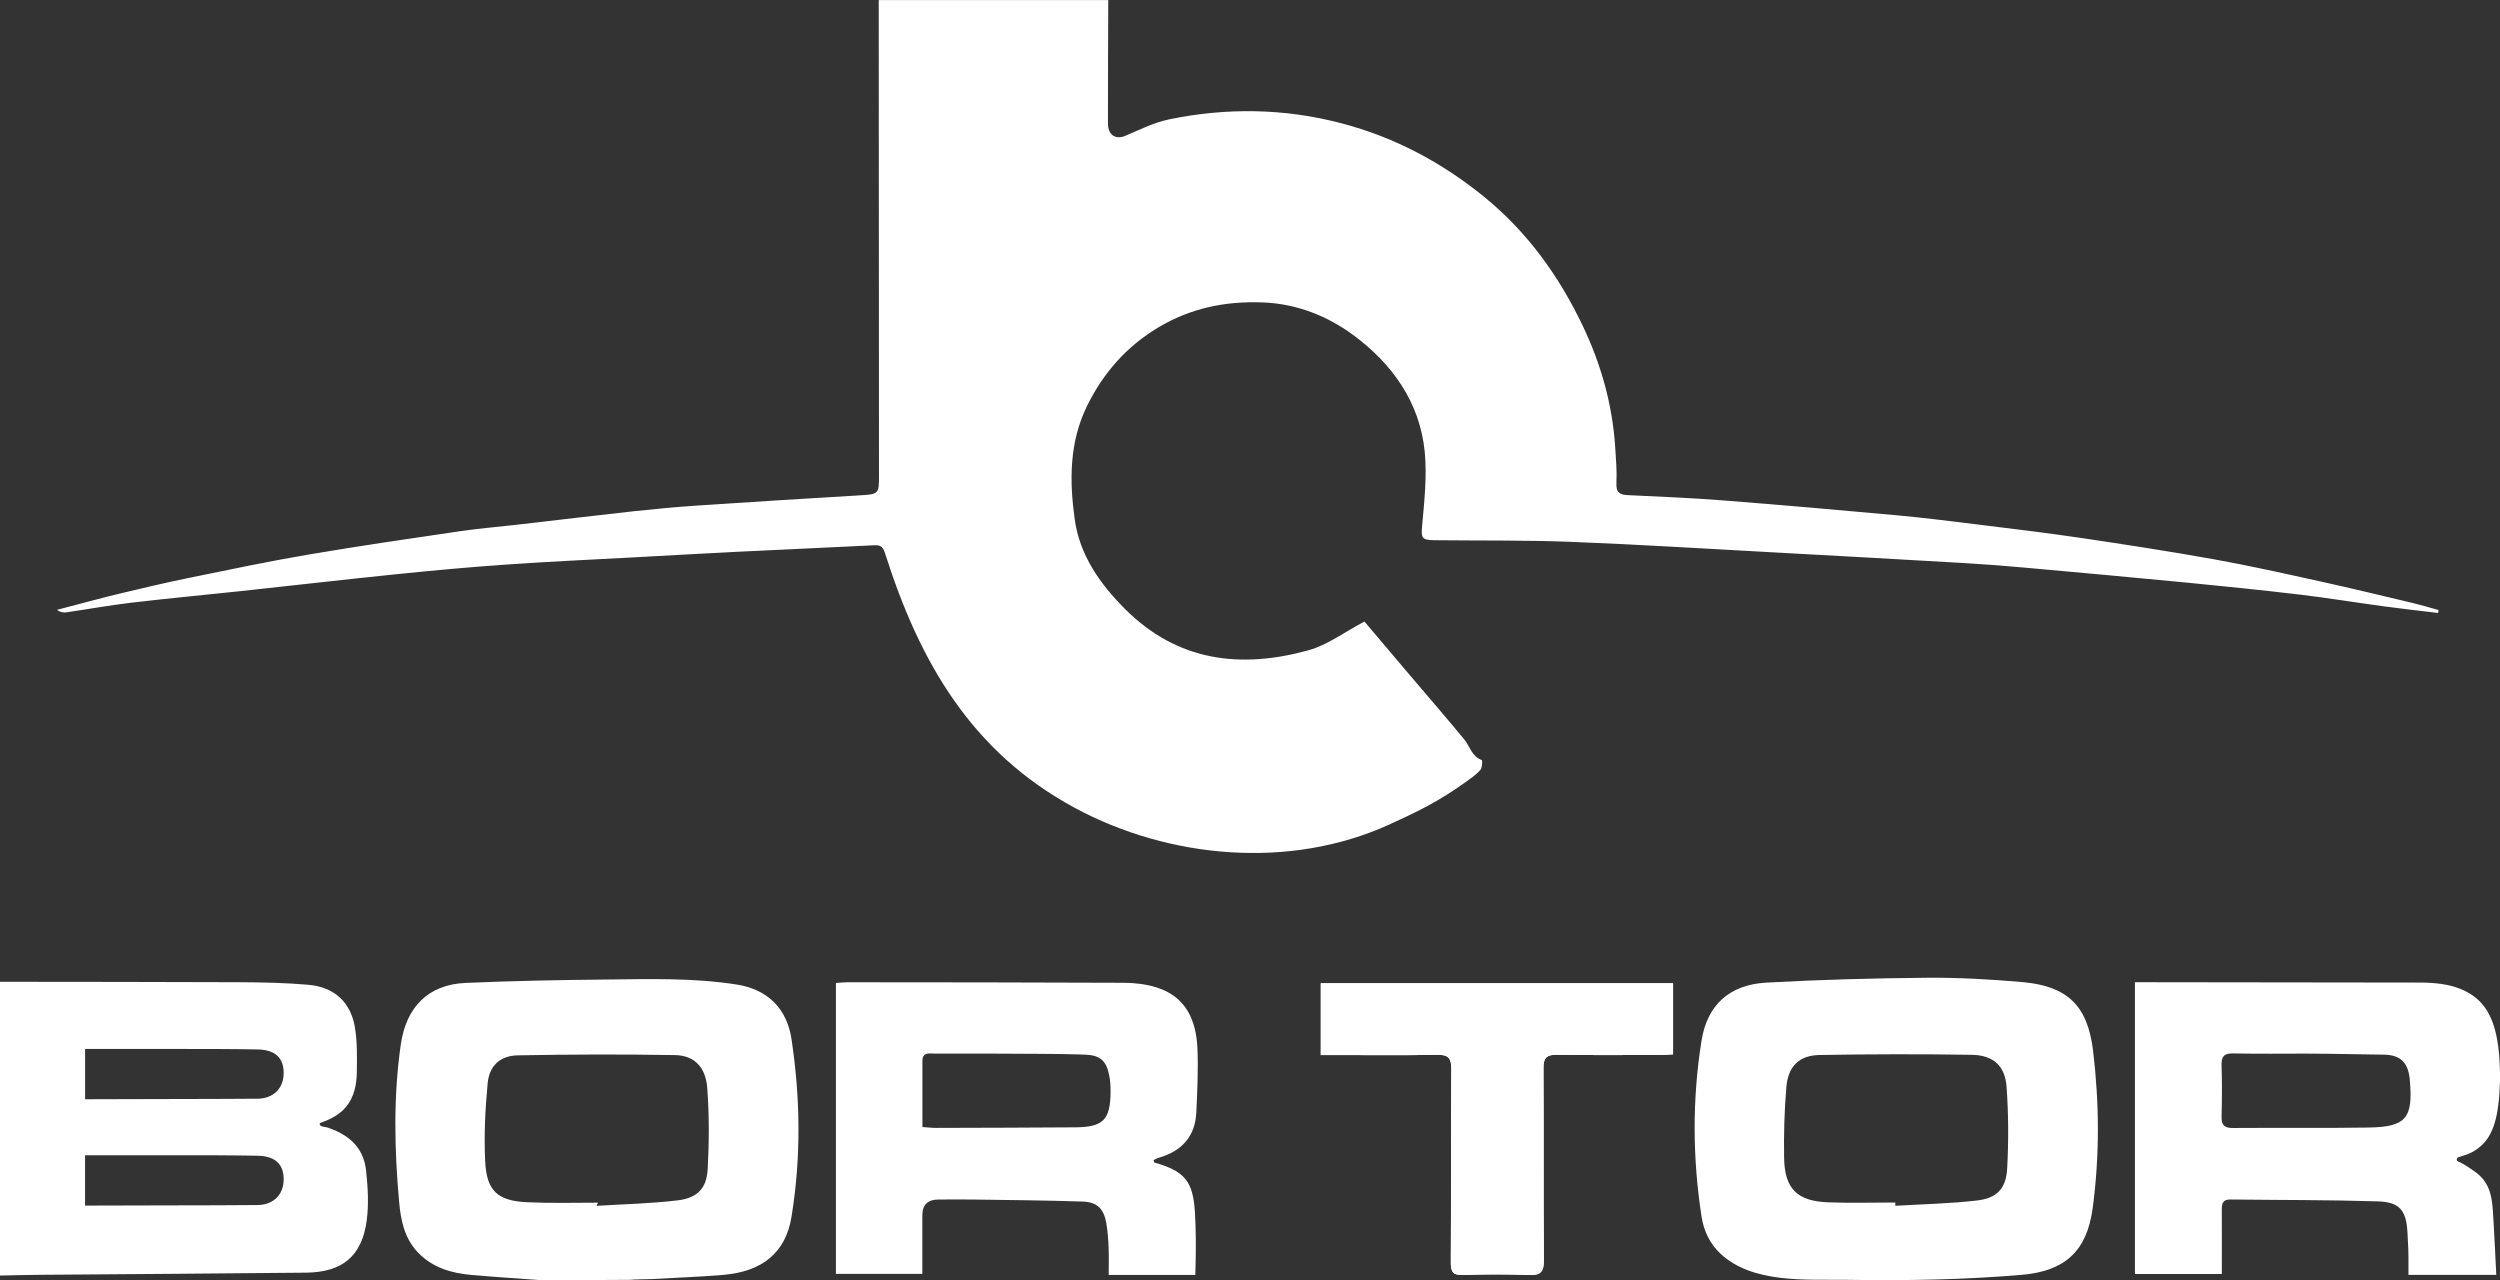
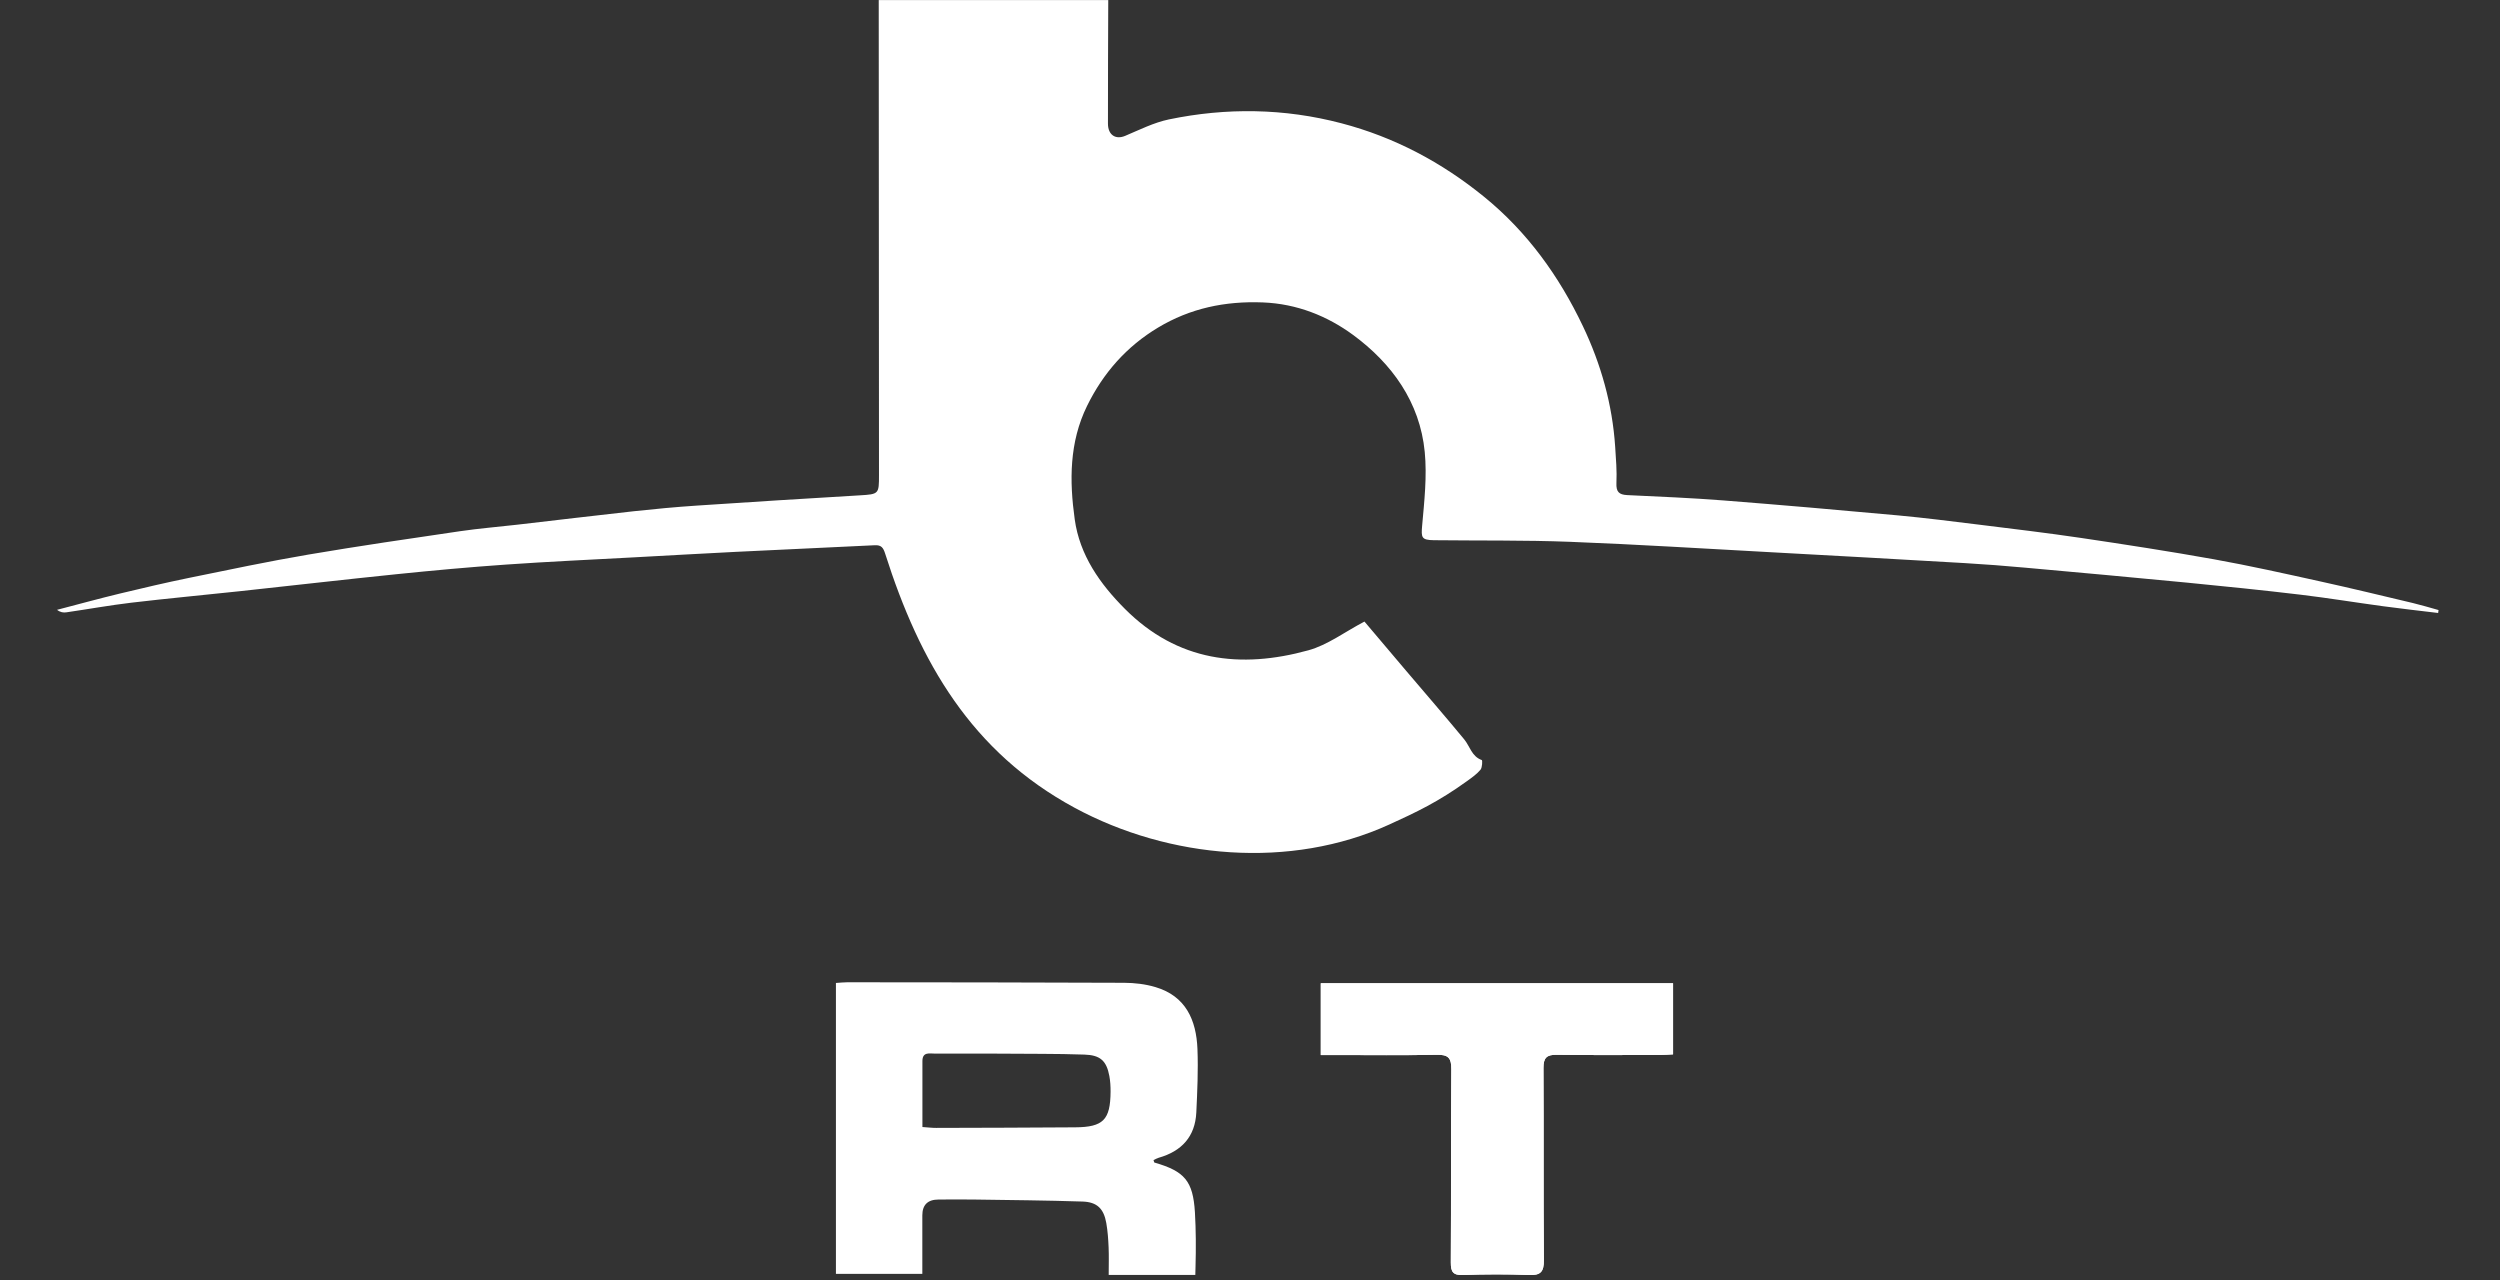
<svg xmlns="http://www.w3.org/2000/svg" width="205" height="105" viewBox="0 0 205 105" fill="none">
  <rect x="0" y="0" width="205" height="105" fill="#333333" stroke="none" />
  <g clip-path="url(#clip0_7713_1049)">
    <path d="M108.304 86.513H109.523C112.29 86.513 115.056 86.549 117.823 86.492C118.738 86.474 119.017 86.736 119.01 87.672C118.967 92.954 118.999 98.236 118.967 103.518C118.964 104.279 119.135 104.58 119.964 104.551C121.763 104.487 123.564 104.48 125.362 104.551C126.331 104.595 126.606 104.29 126.599 103.321C126.556 98.071 126.596 92.825 126.563 87.575C126.56 86.743 126.824 86.477 127.65 86.492C130.481 86.531 133.316 86.51 136.147 86.506C136.501 86.506 136.855 86.47 137.191 86.456V80.629H108.304V86.513Z" fill="white" />
    <path d="M90.877 0C90.866 3.38 90.848 6.757 90.852 10.137C90.852 11.073 91.484 11.468 92.26 11.142C93.44 10.646 94.612 10.051 95.849 9.792C100.575 8.813 105.308 8.877 109.998 10.108C114.338 11.246 118.22 13.309 121.691 16.133C125.237 19.014 127.85 22.649 129.802 26.754C131.286 29.872 132.215 33.166 132.444 36.633C132.508 37.627 132.594 38.624 132.547 39.614C132.515 40.329 132.758 40.565 133.434 40.598C136.061 40.723 138.689 40.831 141.309 41.035C146.092 41.409 150.871 41.825 155.647 42.263C157.846 42.467 160.041 42.747 162.232 43.016C165.027 43.364 167.83 43.694 170.618 44.107C174.268 44.649 177.914 45.212 181.546 45.862C184.478 46.389 187.387 47.042 190.297 47.684C192.825 48.241 195.345 48.851 197.861 49.45C198.566 49.619 199.259 49.83 199.96 50.024C199.949 50.103 199.938 50.186 199.928 50.264C198.415 50.081 196.9 49.913 195.391 49.708C193.143 49.403 190.901 49.034 188.649 48.765C185.543 48.395 182.433 48.079 179.319 47.774C174.912 47.347 170.5 46.949 166.089 46.551C164.43 46.4 162.768 46.271 161.11 46.174C155.822 45.865 150.532 45.571 145.241 45.284C139.751 44.986 134.263 44.642 128.769 44.43C125.04 44.286 121.305 44.34 117.576 44.297C116.551 44.283 116.533 44.071 116.615 43.113C116.794 41.1 117.022 39.055 116.829 37.06C116.433 32.962 114.12 29.793 110.949 27.461C108.847 25.918 106.348 24.906 103.553 24.799C100.454 24.677 97.594 25.279 94.956 26.865C92.385 28.408 90.466 30.579 89.139 33.285C87.677 36.267 87.688 39.439 88.128 42.589C88.535 45.521 90.191 47.875 92.249 49.934C96.546 54.24 101.726 54.861 107.285 53.325C108.865 52.891 110.27 51.815 111.885 50.968C112.987 52.27 114.138 53.638 115.296 54.997C116.89 56.874 118.502 58.733 120.068 60.631C120.536 61.202 120.679 62.034 121.509 62.325C121.566 62.343 121.552 62.935 121.401 63.118C121.094 63.484 120.679 63.774 120.29 64.054C117.934 65.755 116.132 66.602 113.93 67.607C105.812 71.313 95.885 70.431 88.124 66.24C79.656 61.664 75.412 54.294 72.588 45.413C72.428 44.907 72.27 44.681 71.723 44.71C67.931 44.9 64.134 45.062 60.338 45.252C57.542 45.392 54.751 45.553 51.955 45.704C48.466 45.894 44.97 46.052 41.485 46.296C38.5 46.504 35.519 46.777 32.541 47.082C28.247 47.52 23.961 48.018 19.672 48.478C16.705 48.797 13.731 49.07 10.767 49.421C8.987 49.633 7.221 49.952 5.444 50.211C5.205 50.247 4.955 50.218 4.676 50.006C6.388 49.561 8.097 49.091 9.816 48.675C11.704 48.219 13.595 47.778 15.496 47.387C18.757 46.719 22.013 46.034 25.295 45.474C29.431 44.771 33.581 44.168 37.731 43.558C39.276 43.332 40.838 43.206 42.393 43.027C45.581 42.661 48.774 42.273 51.966 41.922C53.685 41.735 55.412 41.574 57.135 41.459C61.586 41.161 66.036 40.881 70.487 40.619C72.074 40.526 72.077 40.512 72.077 38.947C72.063 25.965 72.063 12.982 72.056 0.004H90.873L90.877 0Z" fill="white" />
-     <path d="M7.711 90.137C12.175 90.112 16.644 90.13 21.109 90.094C22.392 90.084 23.264 89.276 23.261 87.974C23.257 86.599 22.403 86.079 21.112 86.054C18.946 86.014 16.78 86.014 14.614 86.014H6.978V90.141H7.711V90.137ZM7.711 98.857C12.175 98.832 16.644 98.853 21.109 98.814C22.392 98.803 23.264 97.996 23.261 96.693C23.257 95.319 22.403 94.795 21.112 94.77C18.946 94.73 16.78 94.73 14.614 94.73C13.112 94.73 11.614 94.73 10.113 94.73H6.974V98.857H7.707H7.711ZM0 80.507C6.538 80.517 13.076 80.514 19.611 80.542C21.509 80.553 23.415 80.585 25.302 80.754C27.415 80.941 28.769 82.186 29.105 84.256C29.302 85.462 29.277 86.718 29.259 87.948C29.245 88.946 29.034 89.969 28.387 90.751C27.851 91.397 27.114 91.774 26.342 92.05C26.292 92.068 26.238 92.089 26.221 92.136C26.206 92.172 26.213 92.215 26.235 92.247C26.256 92.28 26.289 92.305 26.321 92.323C26.467 92.409 26.617 92.394 26.771 92.434C26.914 92.473 27.054 92.527 27.193 92.581C27.454 92.681 27.711 92.796 27.958 92.933C28.398 93.173 28.809 93.482 29.138 93.862C29.656 94.461 29.938 95.211 30.021 95.993C30.164 97.346 30.249 98.746 30.071 100.084C29.677 102.998 28.083 104.325 25.105 104.358C17.834 104.437 10.563 104.476 3.296 104.534C2.195 104.541 1.097 104.573 0 104.595V80.503L0 80.507Z" fill="white" />
-     <path d="M49.028 98.617C49.028 98.71 48.921 98.785 48.924 98.878C51.151 98.739 53.386 98.695 55.595 98.426C57.2 98.229 57.947 97.432 58.033 95.843C58.151 93.647 58.158 91.433 57.997 89.24C57.872 87.493 56.928 86.542 55.337 86.517C51.044 86.445 46.747 86.459 42.454 86.538C41.013 86.567 40.123 87.385 39.987 88.838C39.787 90.956 39.68 93.101 39.784 95.222C39.898 97.655 40.799 98.469 43.222 98.584C45.117 98.674 47.13 98.62 49.028 98.62M44.838 105.007C42.783 104.856 40.727 104.727 38.675 104.548C37.017 104.404 35.465 103.956 34.264 102.693C33.156 101.53 32.859 100.037 32.727 98.541C32.341 94.239 32.248 89.929 32.867 85.638C33.306 82.602 35.094 80.733 38.171 80.6C41.968 80.435 45.768 80.359 49.564 80.323C53.2 80.288 56.817 80.166 60.417 80.733C62.926 81.127 64.521 82.677 64.903 85.204C65.636 90.055 65.693 94.935 64.903 99.783C64.424 102.729 62.501 104.268 59.309 104.541C57.35 104.709 55.384 104.767 53.421 104.885C53.225 104.896 51.884 104.903 51.691 104.946C49.021 104.946 47.502 105.011 44.831 105.011" fill="white" />
-     <path d="M155.411 98.609C155.411 98.695 155.411 98.785 155.419 98.875C157.642 98.742 159.88 98.699 162.089 98.444C163.744 98.254 164.498 97.483 164.588 95.814C164.709 93.589 164.699 91.343 164.538 89.118C164.416 87.396 163.444 86.524 161.689 86.495C157.528 86.427 153.367 86.438 149.206 86.51C147.529 86.538 146.625 87.439 146.482 89.136C146.317 91.06 146.267 93.004 146.296 94.935C146.339 97.483 147.361 98.495 149.914 98.591C151.744 98.659 153.578 98.606 155.408 98.606M151.436 104.946C148.108 104.9 143.719 105.273 141.073 102.797C140.215 101.997 139.708 100.927 139.529 99.772C138.785 94.971 138.76 90.148 139.522 85.351C139.986 82.405 141.817 80.743 144.834 80.575C149.224 80.331 153.624 80.216 158.021 80.176C160.616 80.155 163.222 80.305 165.807 80.528C169.507 80.847 171.187 82.437 171.634 86.172C172.148 90.468 172.177 94.788 171.598 99.079C171.122 102.599 169.324 104.236 165.782 104.537C161.038 104.939 156.273 105.022 151.515 104.946C151.49 104.946 151.465 104.946 151.436 104.946Z" fill="white" />
-     <path d="M189.332 86.395C189.332 86.37 189.332 86.42 189.332 86.395C187.262 86.395 185.196 86.424 183.13 86.38C182.372 86.366 182.143 86.628 182.168 87.367C182.215 88.77 182.204 90.177 182.168 91.58C182.154 92.276 182.415 92.499 183.101 92.495C186.801 92.466 190.505 92.516 194.205 92.459C197.307 92.409 197.883 91.698 197.604 88.551C197.604 88.519 197.604 88.487 197.597 88.451C197.443 87.087 196.811 86.492 195.431 86.481C193.4 86.463 191.366 86.398 189.332 86.398M197.493 103.819C197.508 102.578 197.461 102.015 197.415 101.114C197.322 99.259 196.789 98.57 194.98 98.512C190.952 98.387 186.916 98.408 182.883 98.358C182.265 98.351 182.183 98.699 182.186 99.194C182.197 100.927 182.19 102.66 182.19 104.469H175.065V80.542C175.348 80.532 175.637 80.542 175.923 80.542C183.459 80.546 190.998 80.557 198.534 80.571C199.066 80.571 199.602 80.607 200.128 80.675C201.561 80.865 202.959 81.45 203.803 82.674C204.786 84.102 204.95 86.144 204.997 87.819C205.015 88.411 204.997 89.004 204.954 89.596C204.939 89.771 204.925 89.954 204.911 90.141C204.807 91.225 204.603 92.402 204.021 93.291C203.692 93.794 203.234 94.192 202.709 94.479C202.358 94.673 201.951 94.759 201.576 94.899C201.415 94.96 201.418 95.186 201.576 95.251C202.065 95.441 202.655 95.879 202.866 96.022C204.056 96.837 204.321 97.892 204.414 99.248C204.532 101.01 204.596 102.772 204.696 104.537H197.493V103.819Z" fill="white" />
    <path d="M75.642 92.416C76.117 92.448 76.446 92.491 76.771 92.488C80.571 92.477 84.368 92.47 88.164 92.441C90.466 92.423 91.049 91.831 91.067 89.524C91.07 89.093 91.045 88.655 90.967 88.232C90.734 86.976 90.212 86.52 88.936 86.477C87.771 86.434 86.605 86.424 85.44 86.416C82.509 86.398 79.578 86.384 76.646 86.395C76.232 86.395 75.638 86.233 75.638 87.005C75.642 88.77 75.638 90.539 75.638 92.419M90.913 104.537C90.913 103.726 90.938 103.001 90.906 102.28C90.877 101.613 90.831 100.942 90.716 100.289C90.509 99.112 89.959 98.563 88.765 98.527C85.801 98.43 82.834 98.405 79.867 98.362C78.898 98.347 77.933 98.358 76.964 98.362C76.076 98.362 75.631 98.795 75.631 99.661C75.631 101.232 75.631 102.8 75.631 104.458H68.546V80.603C68.885 80.582 69.179 80.546 69.472 80.546C77.043 80.553 84.614 80.553 92.186 80.589C93.04 80.593 93.927 80.697 94.745 80.941C97.237 81.68 98.098 83.646 98.191 86.018C98.259 87.751 98.18 89.492 98.098 91.221C98.002 93.209 96.89 94.4 95.017 94.935C94.867 94.978 94.731 95.061 94.588 95.125C94.627 95.229 94.634 95.322 94.666 95.33C97.14 96.044 97.826 96.837 97.984 99.409C98.07 100.877 98.073 102.363 98.034 103.83L98.016 104.544H90.917L90.913 104.537Z" fill="white" />
    <path d="M108.304 86.513V80.629H137.191V86.456C136.852 86.474 136.498 86.506 136.147 86.506C133.316 86.51 130.481 86.531 127.65 86.492C126.824 86.481 126.56 86.743 126.563 87.575C126.592 92.825 126.553 98.071 126.599 103.321C126.606 104.29 126.335 104.595 125.362 104.551C123.564 104.476 121.763 104.487 119.964 104.551C119.135 104.58 118.964 104.279 118.967 103.518C118.996 98.236 118.967 92.954 119.01 87.672C119.017 86.736 118.738 86.474 117.823 86.492C115.056 86.546 112.29 86.513 109.523 86.513H108.304Z" fill="white" />
  </g>
  <defs>
    <clipPath id="clip0_7713_1049">
      <rect width="205" height="105" fill="white" />
    </clipPath>
  </defs>
</svg>